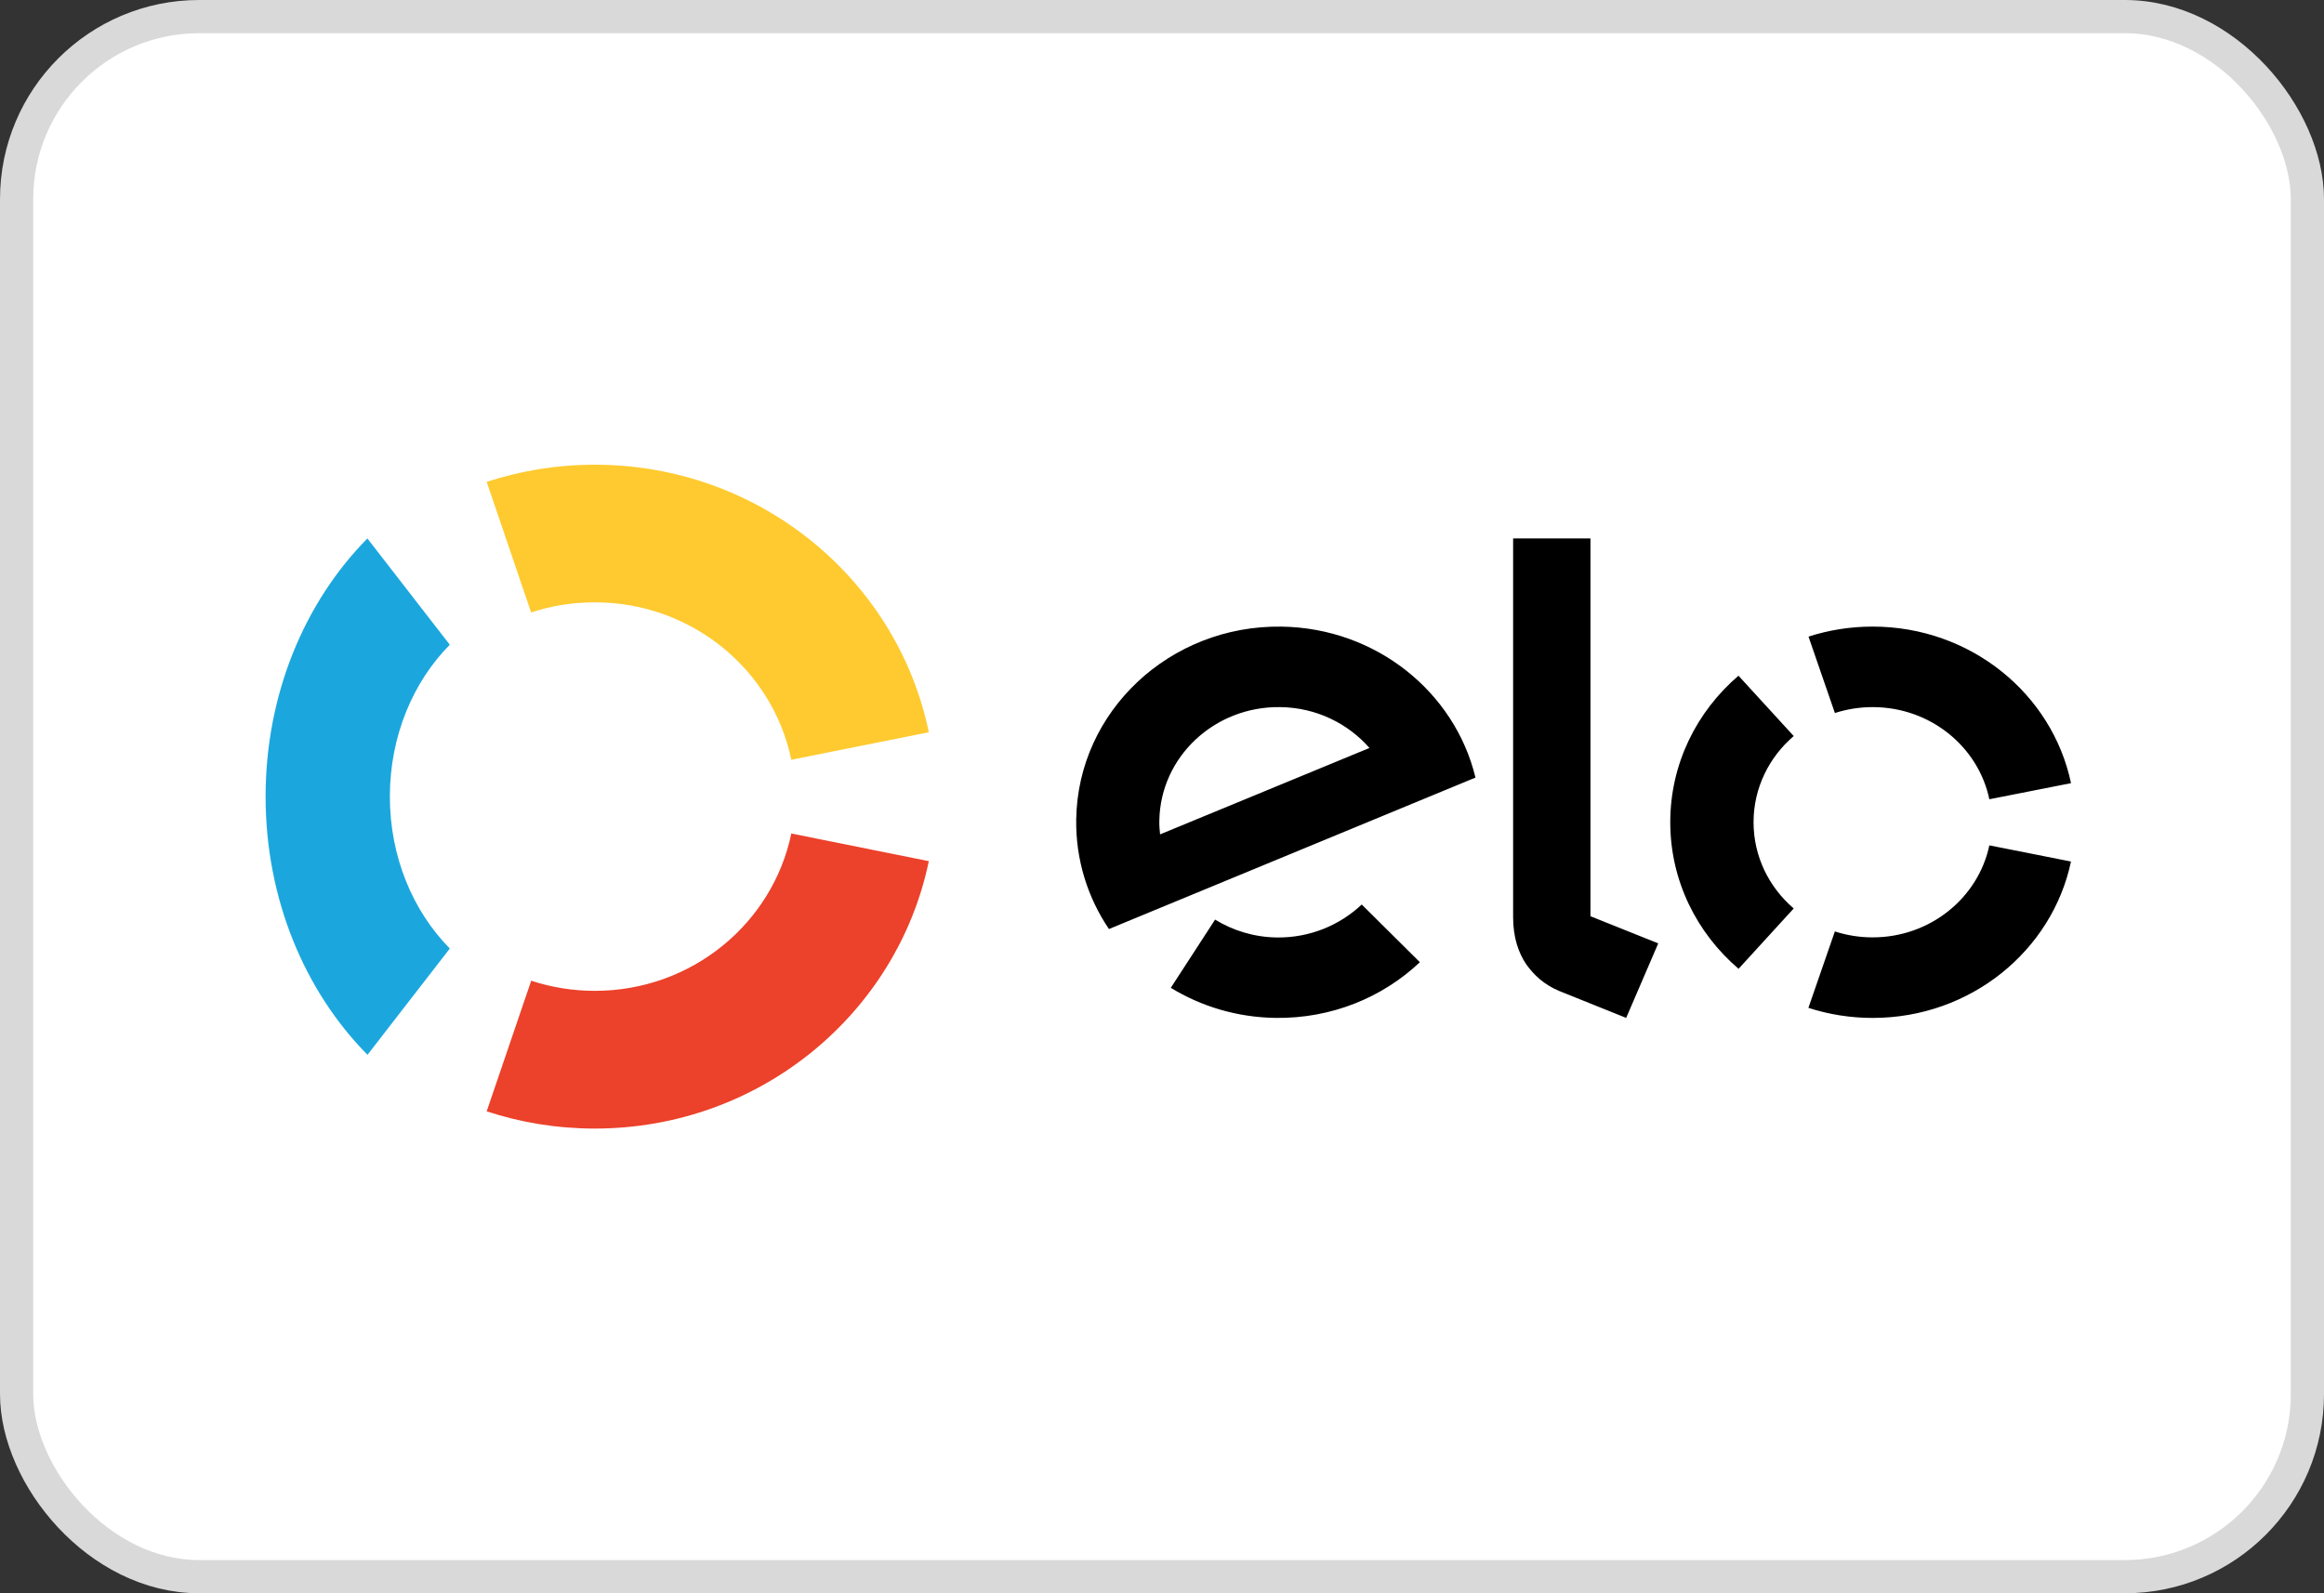
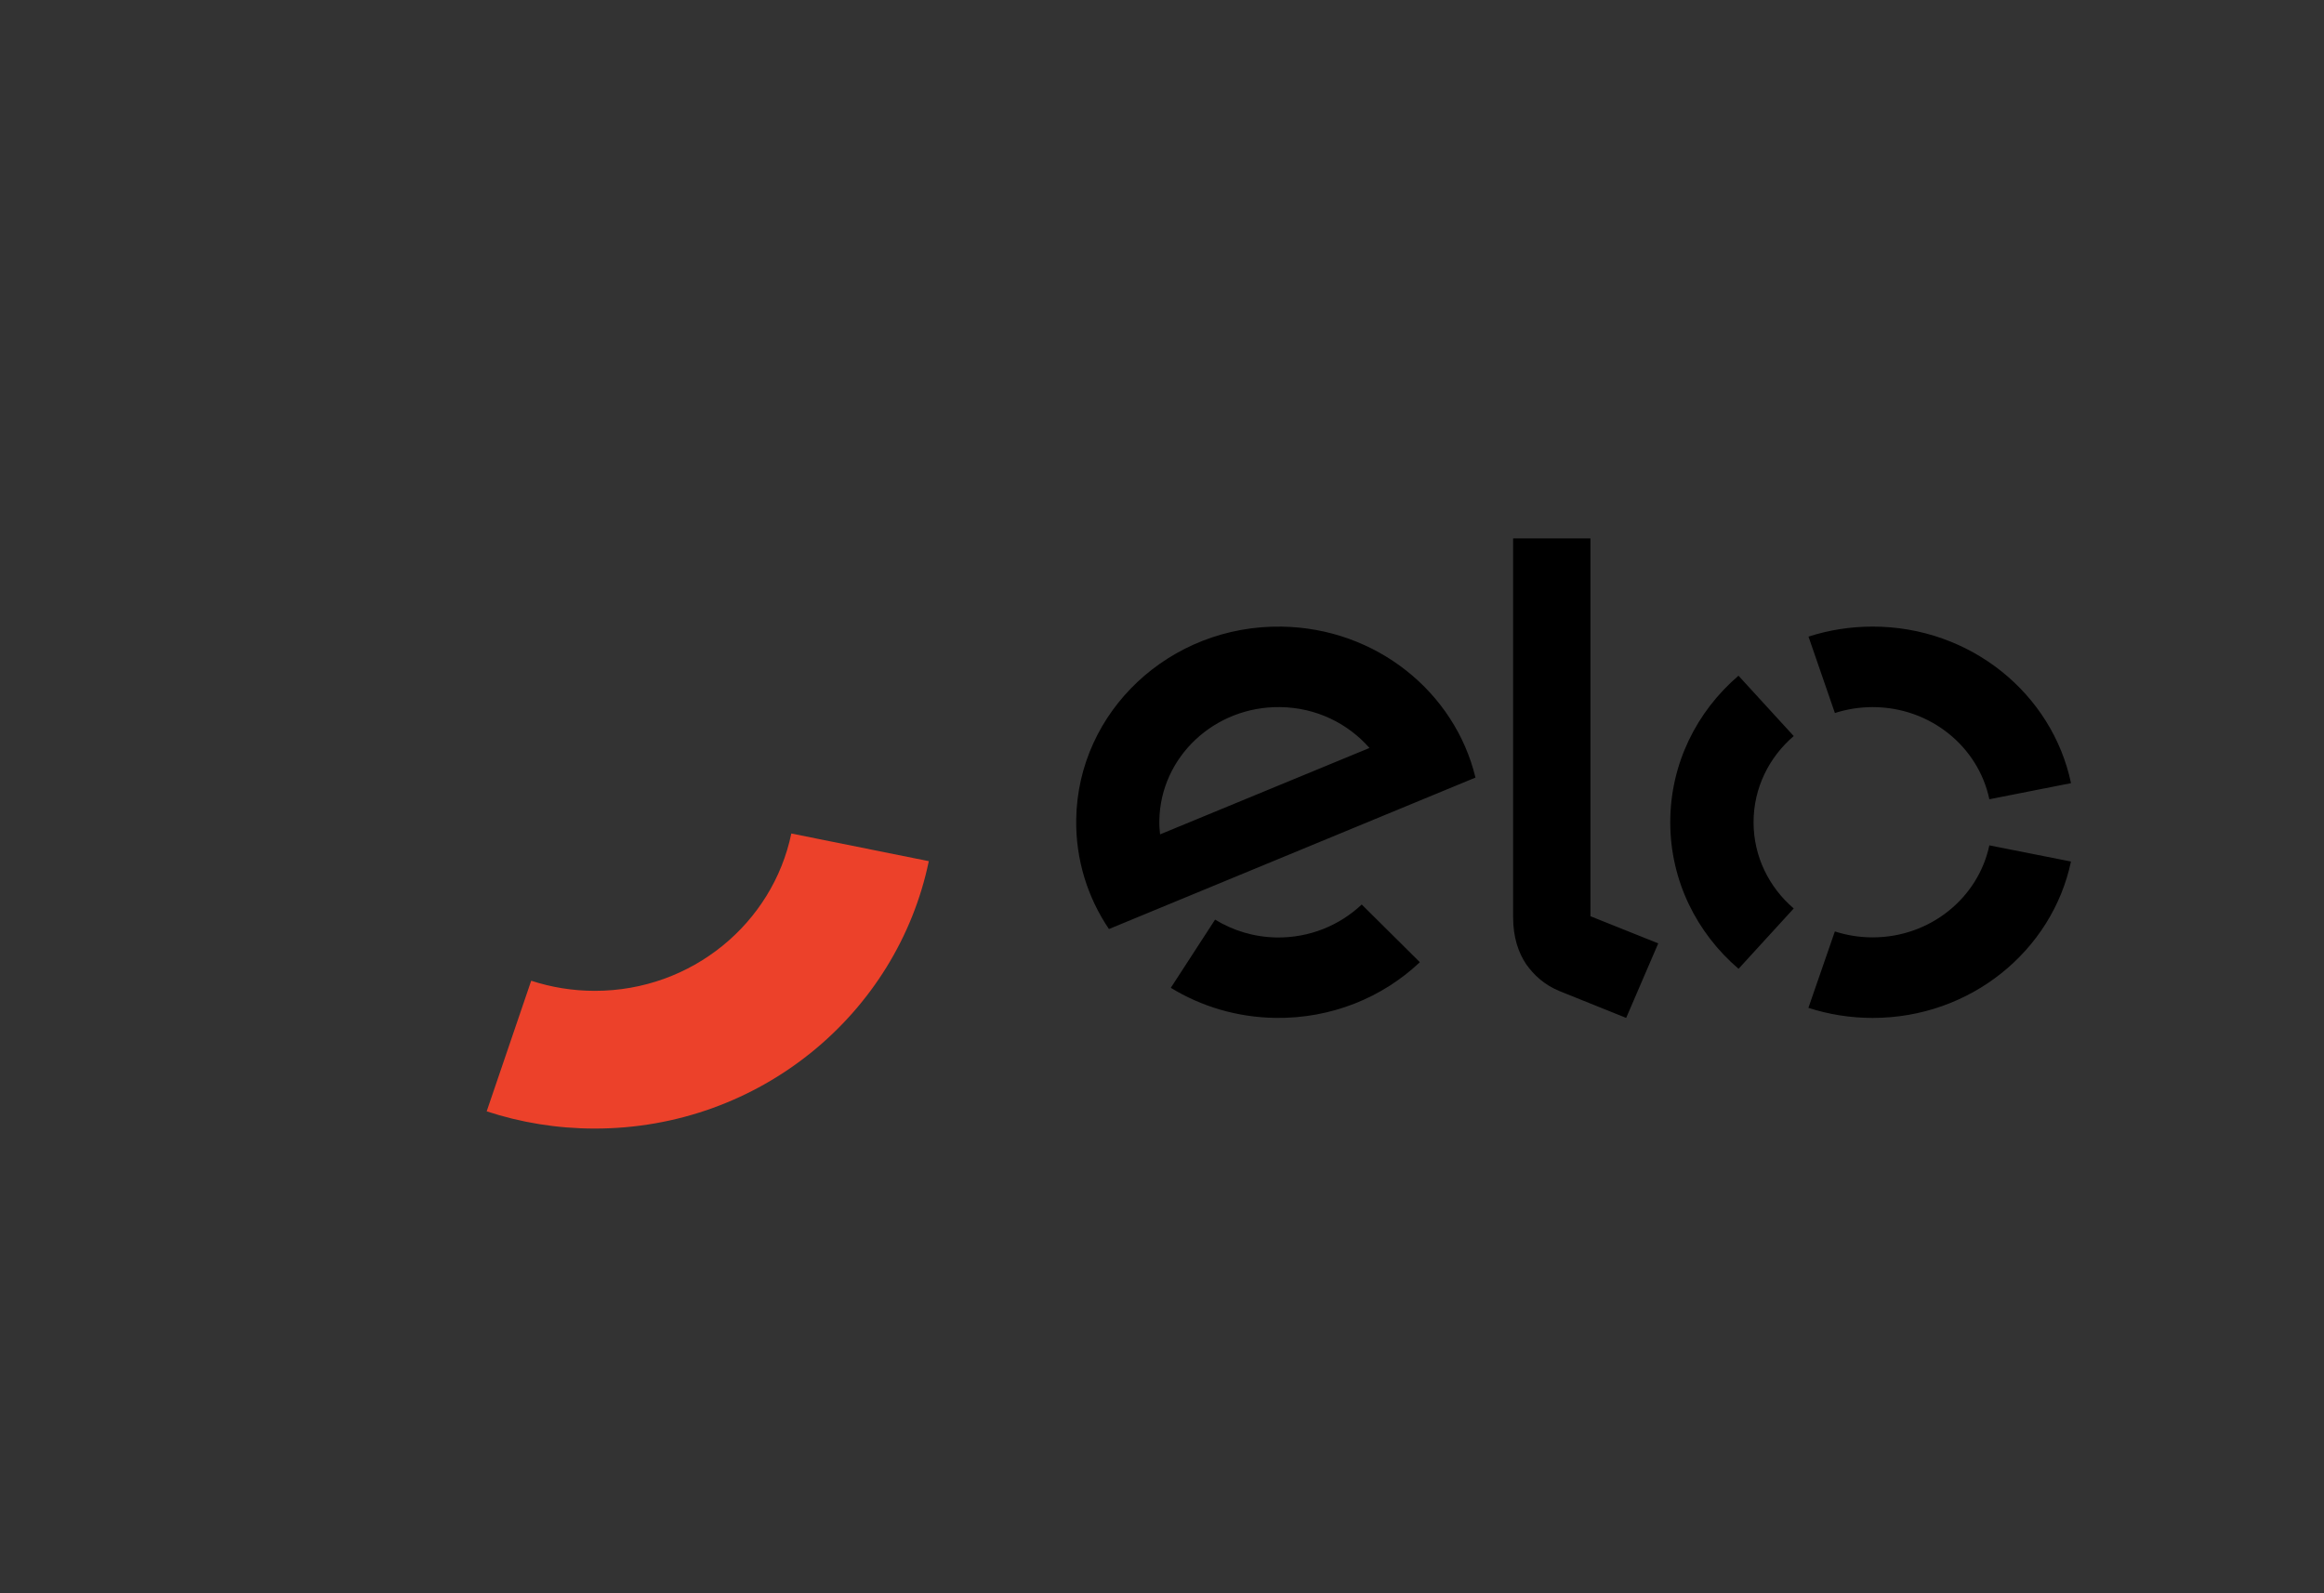
<svg xmlns="http://www.w3.org/2000/svg" width="70" height="48" viewBox="0 0 70 48" fill="none">
  <rect x="0" y="0" width="70" height="48" fill="#333333" stroke="none" />
-   <rect x="0.5" y="0.5" width="69" height="47" rx="5.5" fill="white" stroke="#D9D9D9" />
  <path d="M23.835 25.111C23.274 27.817 20.837 29.851 17.917 29.851C17.247 29.851 16.602 29.743 16 29.546L14.659 33.481C15.682 33.818 16.778 34 17.917 34C22.881 34 27.022 30.541 27.976 25.944L23.835 25.111Z" fill="#EC412A" />
  <path fill-rule="evenodd" clip-rule="evenodd" d="M47.905 16.222V27.603L49.947 28.421L48.981 30.666L46.962 29.854C46.508 29.664 46.2 29.374 45.967 29.046C45.743 28.711 45.576 28.253 45.576 27.634V16.222H47.905ZM32.416 24.681C32.467 21.426 35.238 18.828 38.602 18.878C41.456 18.921 43.821 20.855 44.442 23.426L33.402 27.989C32.761 27.041 32.397 25.9 32.416 24.681ZM34.942 25.137C34.927 25 34.916 24.86 34.92 24.719C34.952 22.802 36.584 21.272 38.565 21.303C39.644 21.317 40.601 21.795 41.249 22.534L34.942 25.137ZM41.016 27.25C40.351 27.876 39.449 28.257 38.452 28.243C37.77 28.232 37.137 28.035 36.599 27.705L35.265 29.76C36.179 30.318 37.255 30.649 38.417 30.666C40.107 30.69 41.647 30.048 42.767 28.988L41.016 27.25ZM56.405 21.303C56.007 21.303 55.625 21.366 55.268 21.481L54.473 19.179C55.08 18.983 55.729 18.877 56.405 18.877C59.355 18.877 61.815 20.903 62.38 23.594L59.92 24.079C59.588 22.495 58.141 21.303 56.405 21.303ZM52.366 29.187L54.028 27.369C53.286 26.734 52.818 25.806 52.818 24.771C52.818 23.738 53.286 22.81 54.028 22.175L52.364 20.357C51.103 21.437 50.309 23.015 50.309 24.771C50.309 26.529 51.104 28.107 52.366 29.187ZM56.405 28.24C58.139 28.24 59.586 27.049 59.92 25.468L62.379 25.955C61.812 28.643 59.352 30.667 56.405 30.667C55.728 30.667 55.078 30.56 54.47 30.363L55.267 28.061C55.624 28.177 56.007 28.24 56.405 28.24Z" fill="black" />
-   <path d="M11.069 31.778L13.549 28.576C12.442 27.456 11.743 25.821 11.743 23.999C11.743 22.178 12.441 20.543 13.548 19.424L11.066 16.222C9.185 18.125 8 20.904 8 23.999C8 27.095 9.187 29.875 11.069 31.778" fill="#1BA7DE" />
-   <path d="M15.998 18.451C16.6 18.253 17.244 18.146 17.913 18.146C20.837 18.146 23.275 20.183 23.834 22.889L27.976 22.06C27.026 17.462 22.882 14 17.913 14C16.776 14 15.681 14.182 14.659 14.517L15.998 18.451Z" fill="#FECA2F" />
</svg>